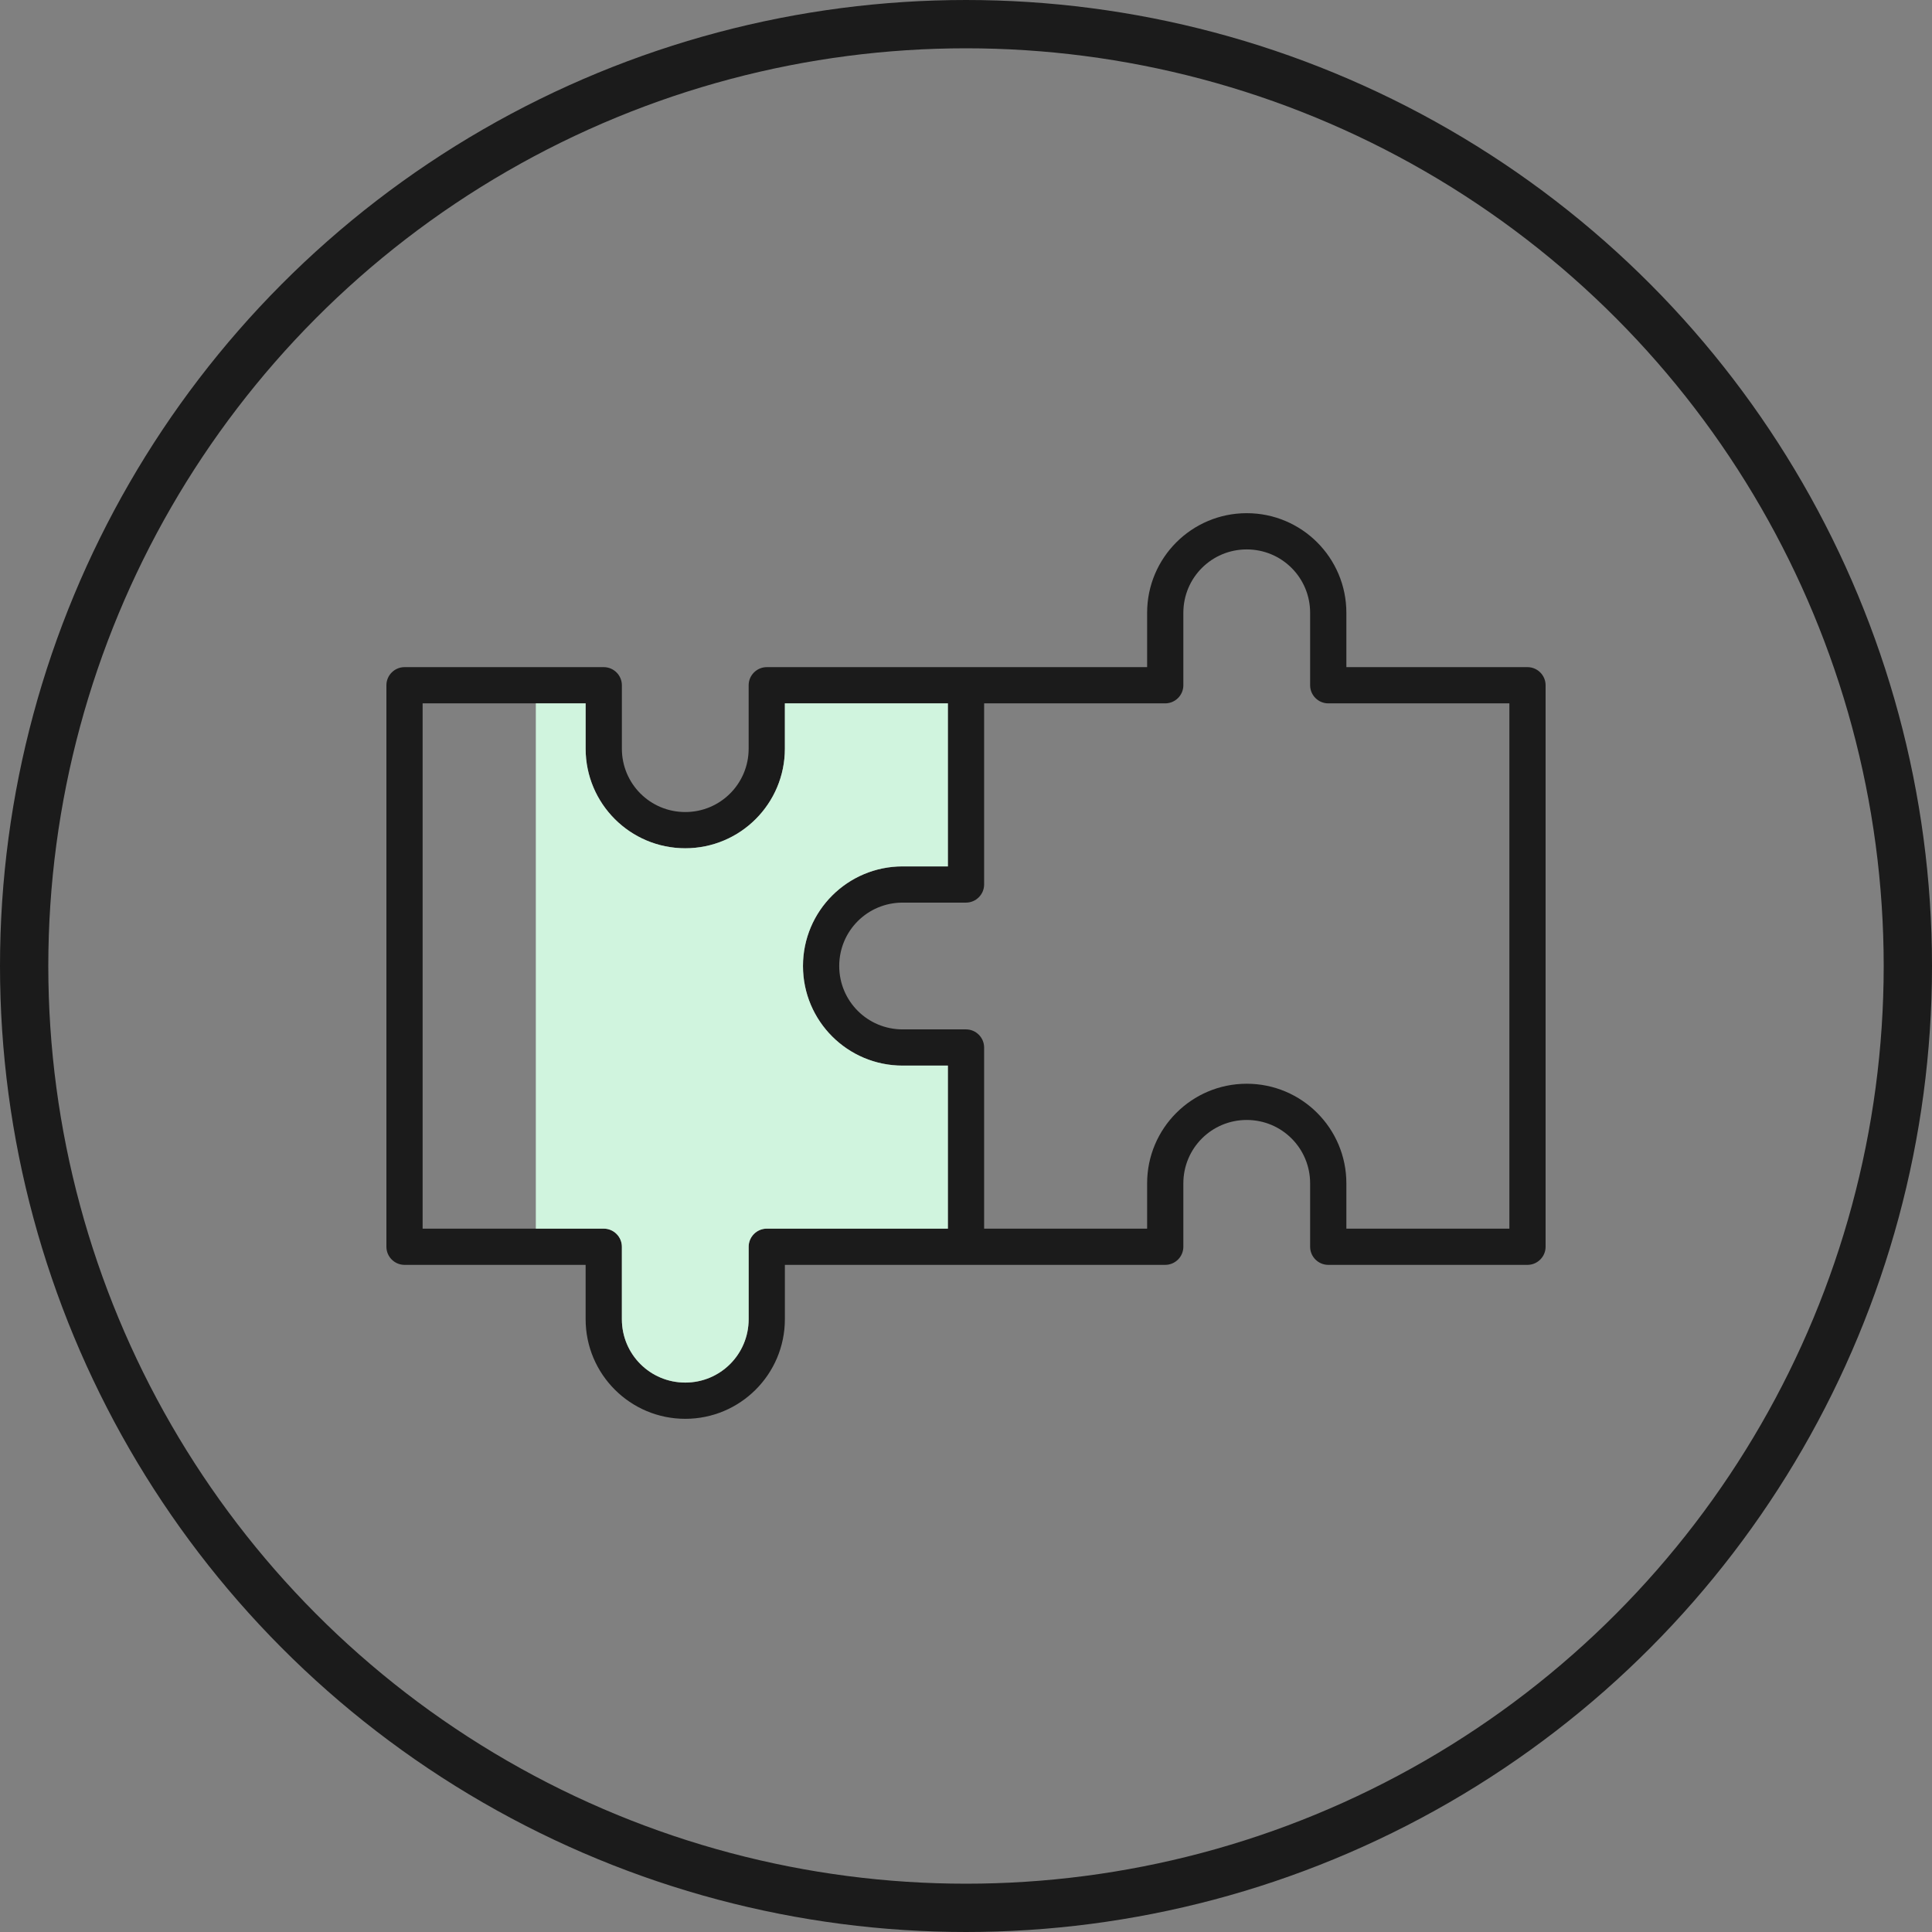
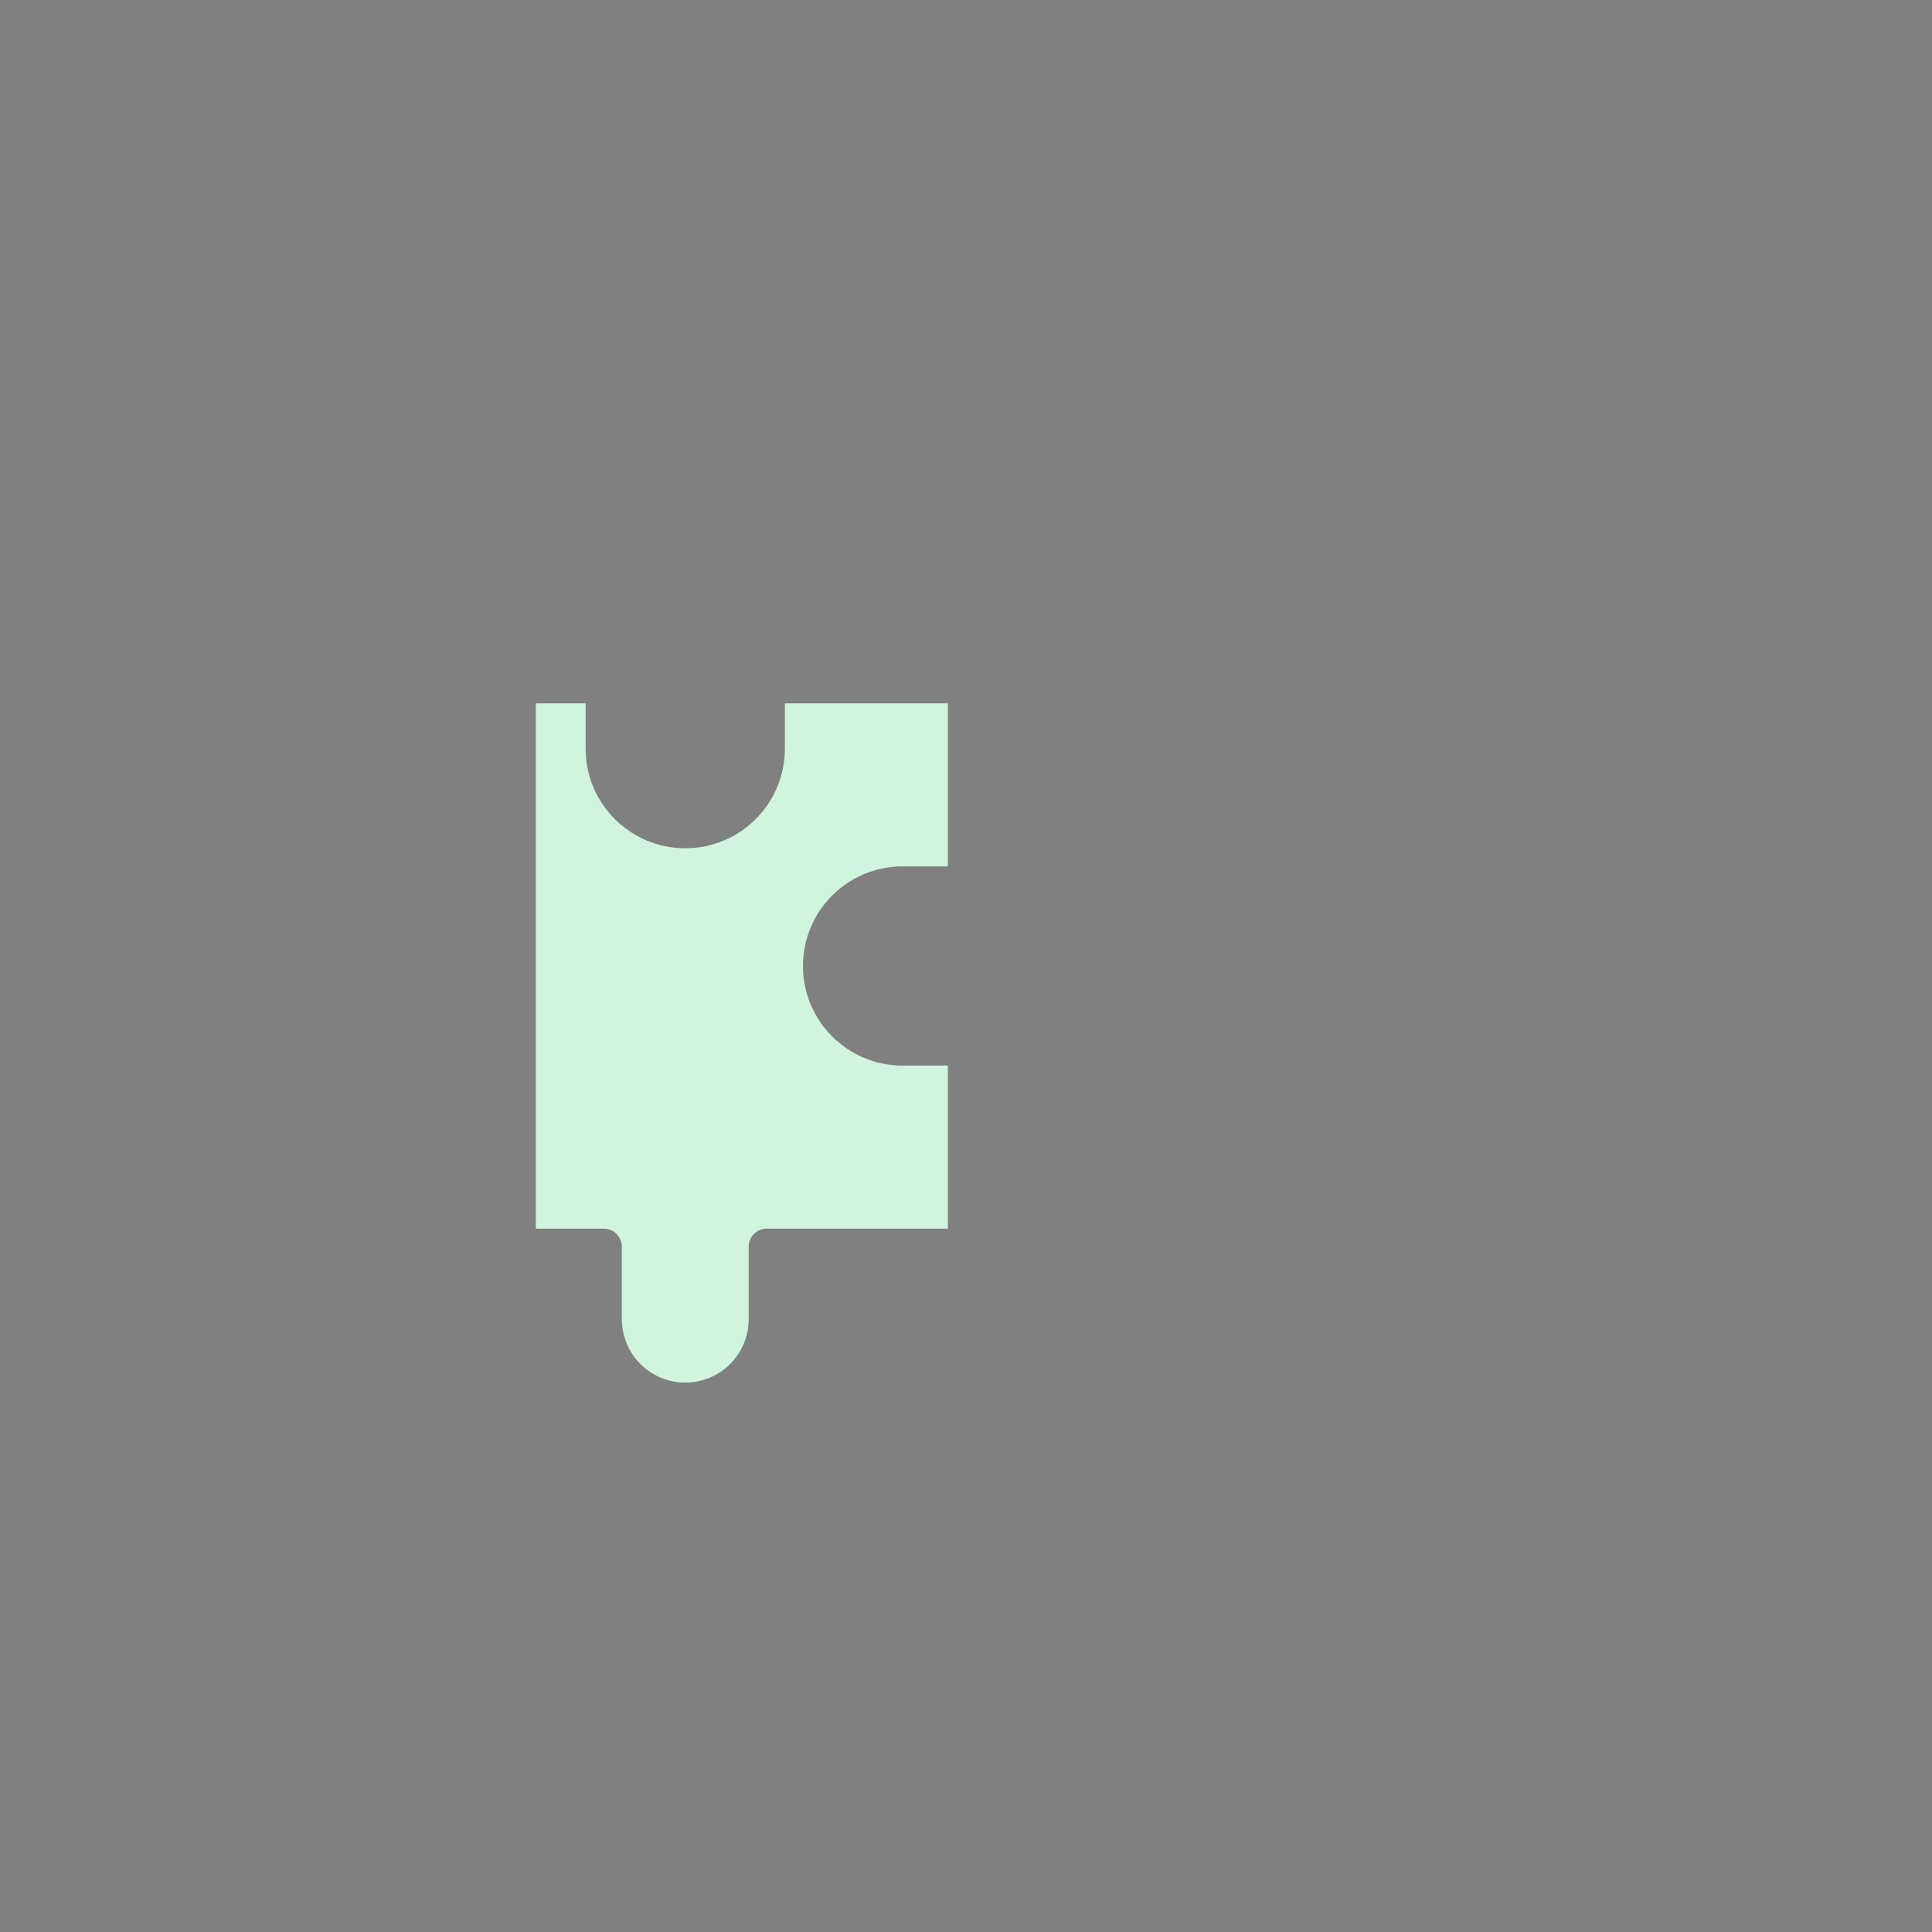
<svg xmlns="http://www.w3.org/2000/svg" width="100" height="100" viewBox="0 0 100 100" fill="none">
  <rect x="0" y="0" width="100" height="100" fill="#808080" stroke="none" />
-   <circle cx="50" cy="50" r="48.75" stroke="#1B1B1B" stroke-width="2.5" />
-   <path d="M79.062 34.531H69.688V31.719C69.688 28.871 67.379 26.562 64.531 26.562C61.684 26.562 59.375 28.871 59.375 31.719V34.531H39.688C39.172 34.531 38.75 34.953 38.75 35.469V38.75C38.75 40.566 37.285 42.031 35.469 42.031C33.652 42.031 32.188 40.566 32.188 38.75V35.469C32.188 34.953 31.766 34.531 31.25 34.531H20.938C20.422 34.531 20 34.953 20 35.469V64.531C20 65.047 20.422 65.469 20.938 65.469H30.312V68.281C30.312 71.129 32.621 73.438 35.469 73.438C38.316 73.438 40.625 71.129 40.625 68.281V65.469H60.312C60.828 65.469 61.25 65.047 61.25 64.531V61.25C61.25 59.434 62.715 57.969 64.531 57.969C66.348 57.969 67.812 59.434 67.812 61.25V64.531C67.812 65.047 68.234 65.469 68.75 65.469H79.062C79.578 65.469 80 65.047 80 64.531V35.469C80 34.953 79.578 34.531 79.062 34.531ZM39.688 63.594C39.172 63.594 38.75 64.016 38.75 64.531V68.281C38.75 70.098 37.285 71.562 35.469 71.562C33.652 71.562 32.188 70.098 32.188 68.281V64.531C32.188 64.016 31.766 63.594 31.25 63.594H21.875V36.406H30.312V38.75C30.312 41.598 32.621 43.906 35.469 43.906C38.316 43.906 40.625 41.598 40.625 38.75V36.406H49.062V44.844H46.719C43.871 44.844 41.562 47.152 41.562 50C41.562 52.848 43.871 55.156 46.719 55.156H49.062V63.594H39.688ZM78.125 63.594H69.688V61.25C69.688 58.402 67.379 56.094 64.531 56.094C61.684 56.094 59.375 58.402 59.375 61.25V63.594H50.938V54.219C50.938 53.703 50.516 53.281 50 53.281H46.719C44.902 53.281 43.438 51.816 43.438 50C43.438 48.184 44.902 46.719 46.719 46.719H50C50.516 46.719 50.938 46.297 50.938 45.781V36.406H60.312C60.828 36.406 61.25 35.984 61.25 35.469V31.719C61.25 29.902 62.715 28.438 64.531 28.438C66.348 28.438 67.812 29.902 67.812 31.719V35.469C67.812 35.984 68.234 36.406 68.75 36.406H78.125V63.594Z" fill="#1B1B1B" />
  <path d="M39.688 63.594C39.172 63.594 38.75 64.016 38.75 64.531V68.281C38.75 70.098 37.285 71.562 35.469 71.562C33.652 71.562 32.188 70.098 32.188 68.281V64.531C32.188 64.016 31.766 63.594 31.25 63.594H27.734V36.406H30.312V38.75C30.312 41.598 32.621 43.906 35.469 43.906C38.316 43.906 40.625 41.598 40.625 38.75V36.406H49.062V44.844H46.719C43.871 44.844 41.562 47.152 41.562 50C41.562 52.848 43.871 55.156 46.719 55.156H49.062V63.594H39.688Z" fill="#D0F4DE" />
</svg>